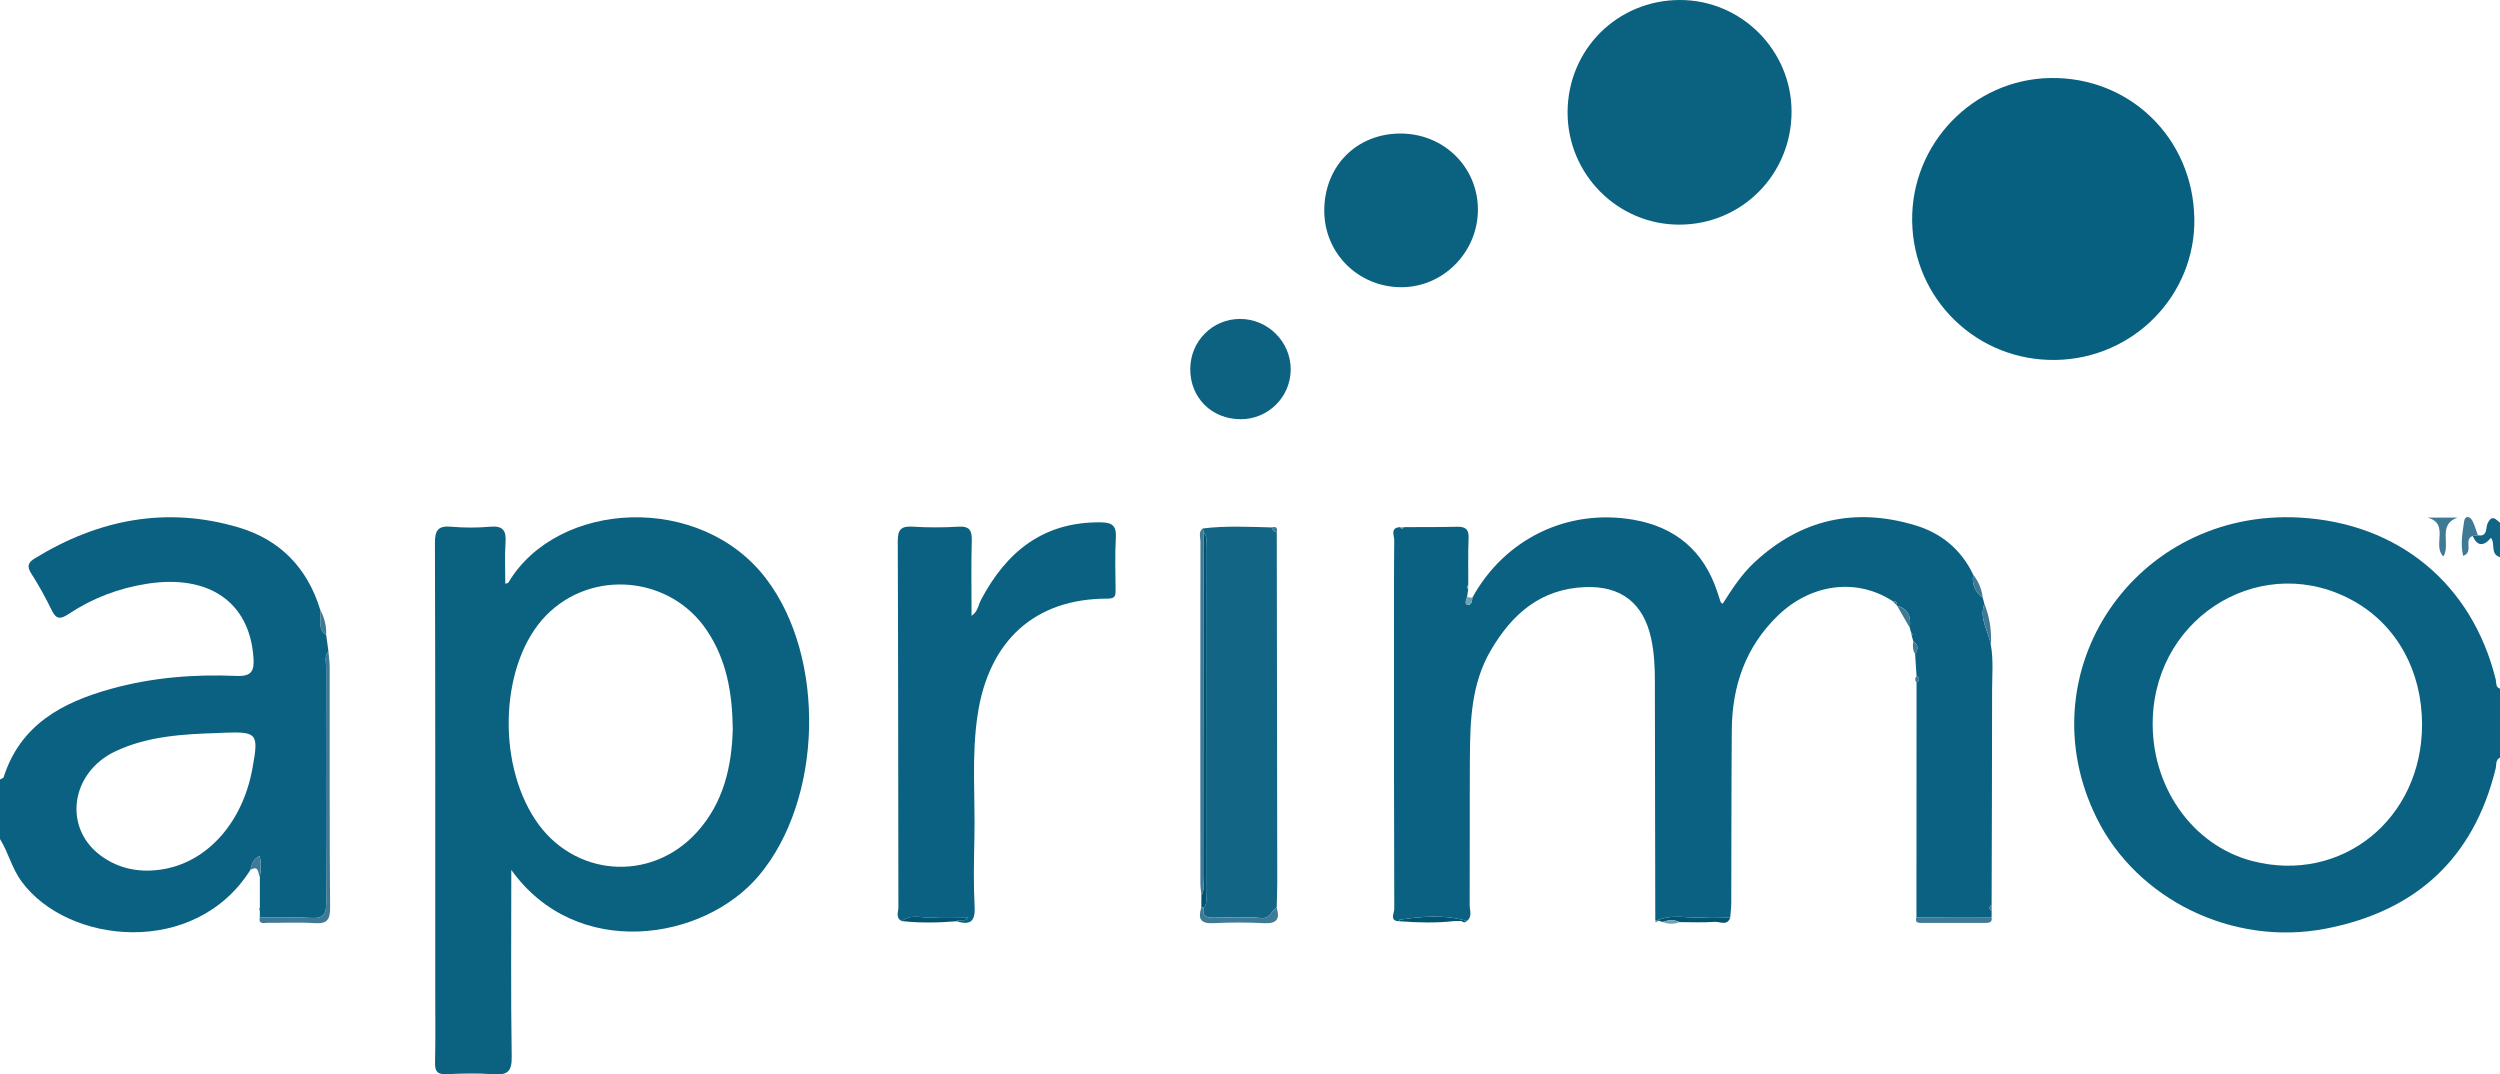
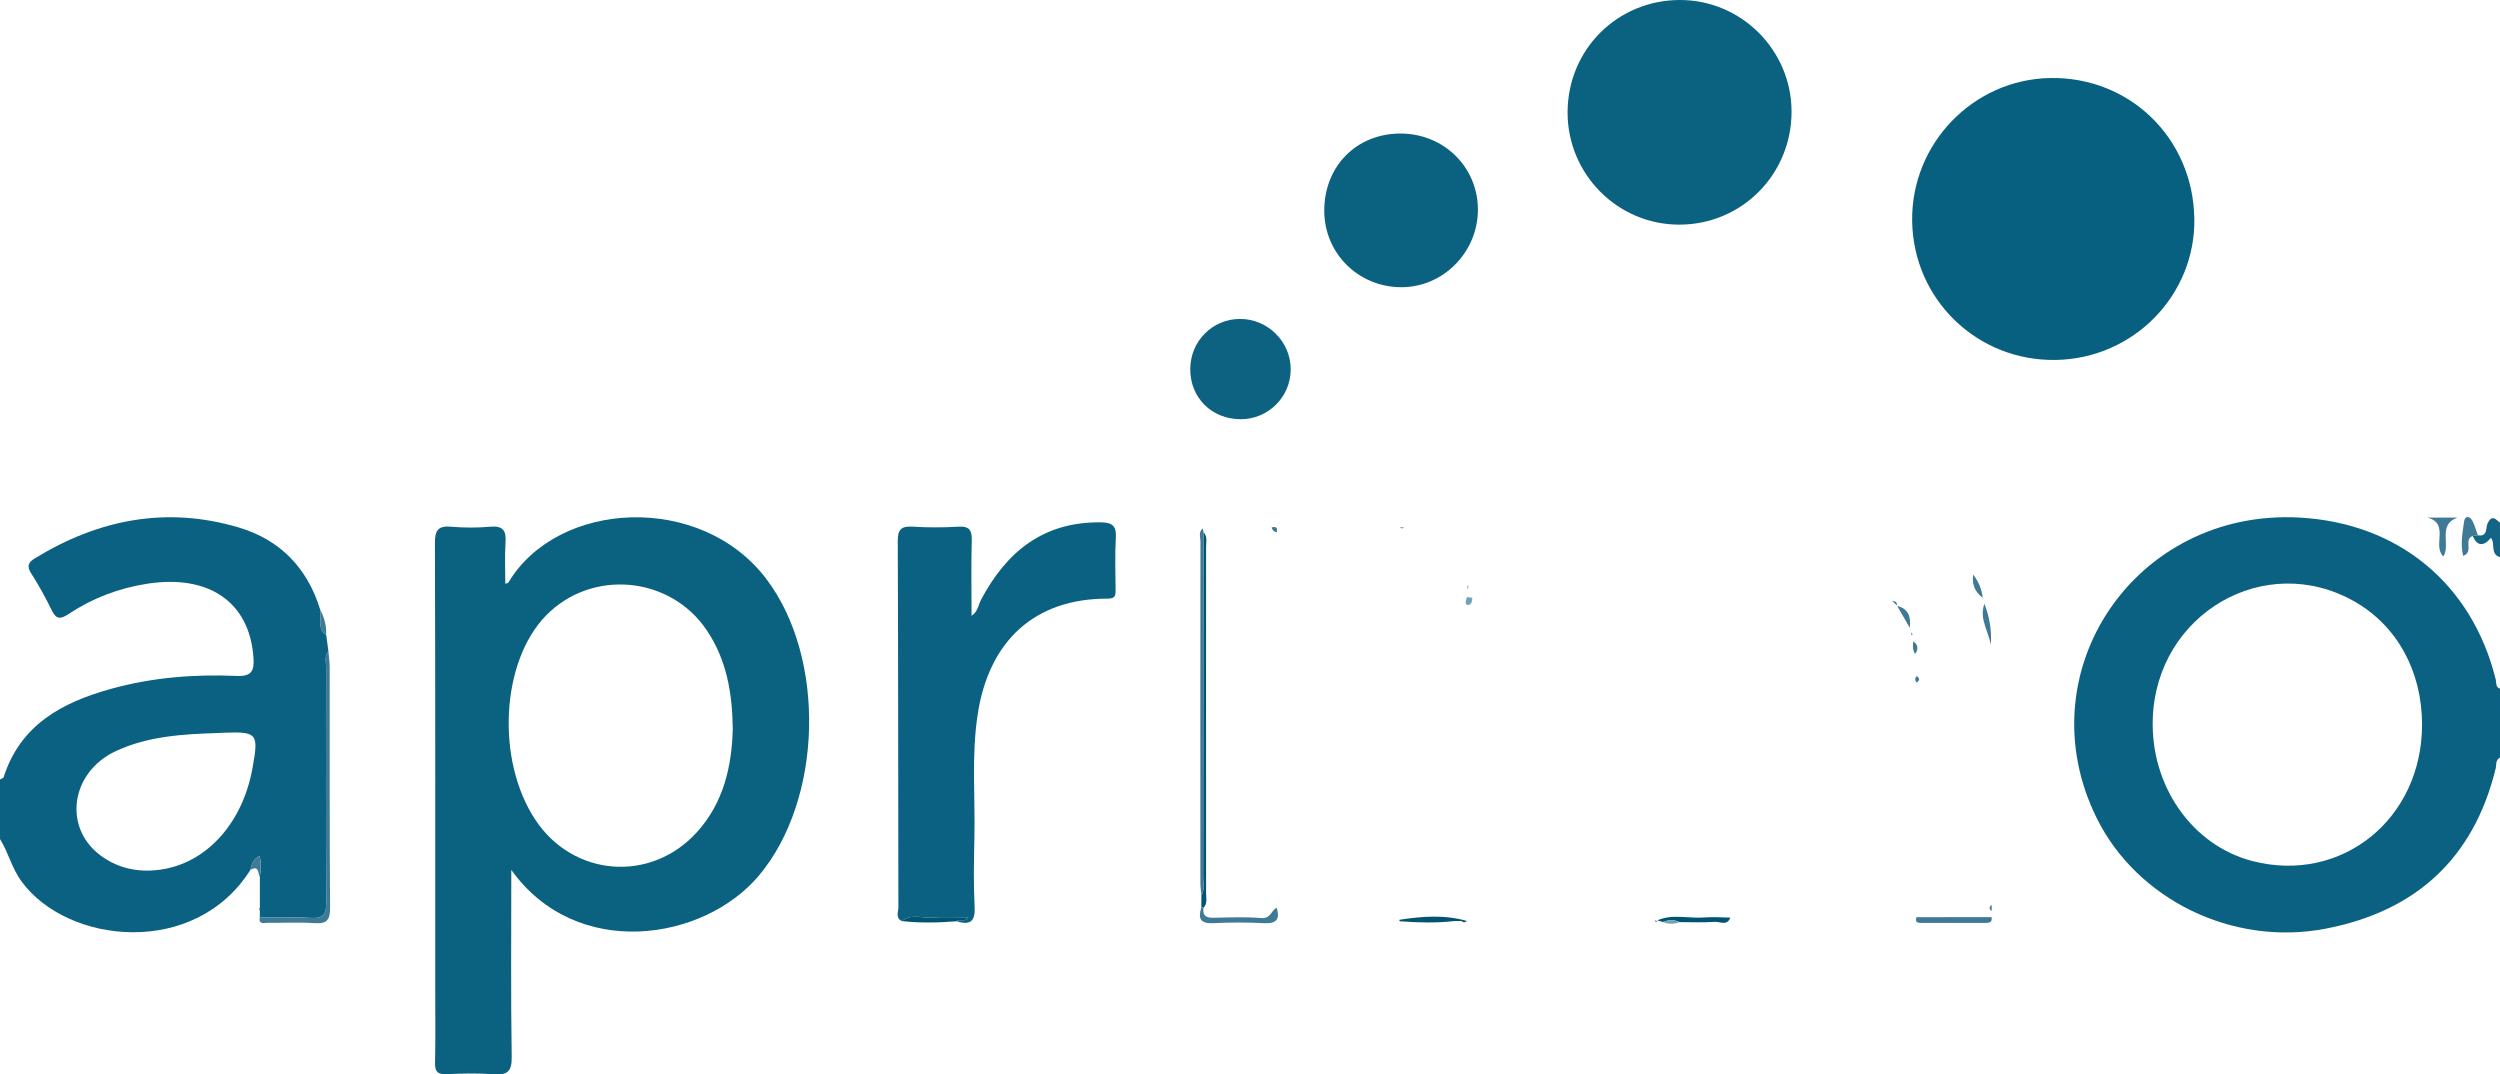
<svg xmlns="http://www.w3.org/2000/svg" id="Layer_1" data-name="Layer 1" viewBox="0 0 676.41 290.69">
  <defs>
    <style>
      .cls-1 {
        fill: #015471;
      }

      .cls-2 {
        fill: #126584;
      }

      .cls-3 {
        fill: #086080;
      }

      .cls-4 {
        fill: #0a6180;
      }

      .cls-5 {
        fill: #0d6281;
      }

      .cls-6 {
        fill: #3e7995;
      }

      .cls-7 {
        fill: #0b6181;
      }

      .cls-8 {
        fill: #6fa4b4;
      }
    </style>
  </defs>
  <path class="cls-7" d="M676.41,204.98c-1.27,.64-.93,1.96-1.18,2.98-5.97,24.43-21.71,38.64-46.07,43.32-25.13,4.82-51.01-7.93-61.89-29.98-19.49-39.49,10.43-83.74,54.95-81.26,26.73,1.49,46.64,17.96,53.04,43.81,.21,.87-.12,2.08,1.16,2.48v18.64Zm-21.09-8.97c-.01-14.38-6.74-26.66-18.2-33.22-24.22-13.86-53.7,3.22-54.66,31.67-.61,18.2,10.65,34.29,26.96,38.51,24.1,6.23,45.92-11.35,45.9-36.95Z" />
  <path class="cls-7" d="M88.26,171.82c.2,1.46,.4,2.92,.6,4.38-1.14,1.36-.62,2.98-.62,4.48-.04,21.17-.08,42.35,.04,63.52,.02,3.07-.75,4.35-4.02,4.16-4.64-.27-9.31-.14-13.97-.18,0-.54,.01-1.07,.02-1.61,0-.34,0-.67,0-1.01,0-2.77,0-5.53,0-8.3,.22-1.82,.49-3.65-.09-5.64-1.82,.86-2.13,2.3-2.46,3.72-14.91,23.75-49.36,20.24-61.91,3.18C3.22,234.96,2.28,230.68,0,227.01,0,221.64,0,216.28,0,210.91c.34-.21,.9-.36,.99-.65,4.55-14.18,15.82-20.21,29-23.87,11.12-3.09,22.52-4,33.98-3.51,4.24,.18,4.85-1.45,4.6-5.05-1.07-14.89-11.99-22.49-28.76-19.89-7.65,1.19-14.75,3.87-21.17,8.14-2.27,1.51-3.42,1.57-4.67-1.02-1.66-3.42-3.51-6.77-5.56-9.97-1.27-1.99-.66-3,1.06-4.05,17.23-10.54,35.61-14.14,55.17-8.31,11.13,3.31,18.54,10.94,21.98,22.19,.51,2.31-.97,5.1,1.65,6.91Zm-29.31,26.51c-9.47,.3-18.93,.82-27.69,4.93-12.12,5.7-14.27,20.59-4.08,28.18,5.14,3.83,11.09,4.8,17.29,3.68,11.95-2.17,21.22-12.85,23.82-27.17,1.75-9.63,1.41-10.03-8.08-9.69-.42,.01-.84,.05-1.27,.07Z" />
  <path class="cls-2" d="M670.42,144.83c2.72,.47,2.07-2.1,2.65-3.26,1.24-2.5,2.21-.99,3.34-.15v9.32c-2.75-.79-1.18-3.67-2.45-5.21q-3.1,3.62-4.95-.52c.47-.06,.93-.12,1.4-.18Z" />
-   <path class="cls-7" d="M538.66,174.54c.72,4.07,.33,8.17,.33,12.25,0,19.34-.08,38.68-.13,58.02-.75,.57-.71,1.14,.01,1.7,0,.54-.02,1.08-.02,1.62-6.78,0-13.55,.01-20.33,.02,.01-21.16,.02-42.32,.03-63.47,.91-.59,.92-1.19,0-1.78l-.39-5.96c.91-1.29,.87-2.45-.48-3.42-.15-.53-.31-1.05-.46-1.58,.09-.1,.27-.25,.25-.29-.12-.21-.28-.39-.43-.58-.11-.4-.22-.8-.32-1.21,.34-2.83-.23-5.13-3.41-5.94,0,0-.11-.12-.11-.12,.17-.97-.46-1.14-1.2-1.22-9.67-6.24-21.97-4.71-30.97,3.98-8.73,8.44-12.38,19.02-12.47,30.93-.12,15.53-.09,31.05-.14,46.58,0,1.4-.18,2.79-.28,4.19-2.36-.02-4.74-.22-7.08-.04-4.22,.34-8.55-1.03-12.67,.79l.19,.14s-.1,.22-.1,.22c-.21-.16-.42-.33-.62-.49-.04-21.46-.07-42.93-.11-64.39,0-3.96-.17-7.89-1.02-11.79-2.07-9.49-8.1-14.24-17.86-13.85-11.97,.47-19.72,7.22-25.49,17.07-5.32,9.08-5.62,19.08-5.68,29.12-.08,13.27,.01,26.55-.06,39.82,0,1.43,.79,3.11-.74,4.32-6.08-1.78-12.19-1.27-18.31-.32,.04,.13,.08,.27,.12,.4-2.9,.01-1.47-2.21-1.47-3.3-.09-23.82-.07-47.64-.07-71.47,0-9.44-.04-18.89,.06-28.33,.01-1.24-1.17-3.35,1.55-3.54,.36,.49,.72,.5,1.08,0,4.77-.02,9.55,.02,14.32-.1,2.31-.06,3.28,.66,3.17,3.12-.18,4.2-.07,8.42-.09,12.63-.34,.38-.38,.76-.02,1.15-.1,.71-.2,1.42-.3,2.12-.37,.74-.63,1.96,.04,2.1,1.12,.23,1.33-.96,1.38-1.92,8.72-15.89,25.69-24.14,43.44-21.12,11.5,1.95,19.15,8.42,22.83,19.51,.31,.93,.6,1.88,.92,2.81,.03,.1,.18,.16,.54,.45,2.55-4.01,5.12-8,8.62-11.24,12.6-11.69,27.2-14.91,43.53-9.99,7.04,2.12,12.4,6.57,15.63,13.33-.4,2.6,.47,4.68,2.58,6.26,.15,.54,.3,1.08,.45,1.63-1.5,4.05,1.16,7.45,1.75,11.18Z" />
  <path class="cls-4" d="M138.34,235.34c0,17.38-.15,33.98,.11,50.58,.06,4.04-1.19,5.01-4.93,4.73-4.21-.32-8.47-.2-12.7-.02-2.4,.1-3.16-.66-3.11-3.07,.15-6.63,.05-13.27,.05-19.9,0-40.23,.04-80.46-.08-120.69-.01-3.45,.8-4.78,4.4-4.46,3.5,.31,7.07,.31,10.58,0,3.52-.31,4.35,1.13,4.12,4.33-.25,3.64-.06,7.32-.06,11.09,.21-.08,.71-.1,.85-.34,13.31-22.29,52.01-24.35,69.75-.98,16.26,21.41,15.3,59.75-2,80.31-14.94,17.75-49.39,23.05-66.98-1.56Zm59.92-38.09c-.11-9.92-1.72-18.83-7.04-26.73-9.88-14.69-31.07-16.65-43.44-4.03-12.24,12.48-13.65,39.18-2.92,55.34,10.23,15.41,31.15,17.09,43.64,3.39,7.35-8.06,9.5-18,9.76-27.95Z" />
  <path class="cls-3" d="M593.71,58.94c.42,20.85-16.4,38.1-37.5,38.45-21.27,.35-38.54-16.36-38.85-37.57-.3-20.94,16.49-38.34,37.35-38.71,21.48-.37,38.56,16.2,38.99,37.84Z" />
  <path class="cls-7" d="M244.03,249.22c-1.81-.84-.96-2.47-.96-3.71-.07-33.02-.03-66.05-.17-99.07-.01-3.29,1-4.13,4.09-3.94,4.08,.25,8.2,.25,12.27,0,3.09-.19,3.75,1.02,3.67,3.87-.2,6.62-.06,13.25-.06,20.24,1.72-1.12,1.82-2.91,2.54-4.28,6.9-13.1,16.95-21.23,32.51-21,3.09,.05,4.18,.99,3.99,4.17-.28,4.64-.1,9.31-.07,13.97,.01,1.54,.04,2.51-2.17,2.5-19.58-.04-32.12,11.26-35.16,31.42-1.68,11.1-.63,22.26-.87,33.39-.14,6.21-.27,12.43,.06,18.62,.22,4.17-1.44,4.91-4.91,3.86,.82-.74,2.32,.4,3.1-1.06-3.42,0-6.64-.18-9.83,.05-2.67,.19-5.56-1.07-8.02,.97Z" />
  <path class="cls-4" d="M484.73,30.2c0,16.95-13.38,30.49-30.23,30.58-16.75,.09-30.42-13.61-30.37-30.43C424.19,13.38,437.6,0,454.56,0c16.58,0,30.16,13.59,30.17,30.2Z" />
-   <path class="cls-2" d="M325.44,142.98c6.2-.77,12.42-.43,18.63-.28,.17,.74,.62,1.19,1.38,1.31,.05,31.6,.1,63.21,.13,94.81,0,2.25-.1,4.51-.15,6.76-1.49,.74-1.63,3.02-4.16,2.8-4.32-.38-8.69-.15-13.04-.09-1.96,.03-2.95-.64-2.58-2.71,1.13-1.19,.67-2.68,.68-4.04,.02-31.17,.02-62.35,0-93.52,0-1.36,.45-2.85-.69-4.03-.06-.34-.13-.68-.19-1.02Z" />
  <path class="cls-4" d="M379.01,36.13c11.64,.05,20.8,9.05,20.86,20.49,.06,11.59-9.44,21.19-20.88,21.09-11.57-.1-20.7-9.24-20.69-20.72,0-12.07,8.78-20.91,20.71-20.86Z" />
  <path class="cls-5" d="M335.69,113.42c-7.84,.01-13.69-5.81-13.65-13.59,.03-7.5,5.97-13.5,13.4-13.54,7.57-.04,13.82,6.17,13.78,13.71-.04,7.42-6.08,13.42-13.52,13.43Z" />
  <path class="cls-6" d="M70.28,248.18c4.66,.04,9.33-.09,13.97,.18,3.27,.19,4.04-1.09,4.02-4.16-.11-21.17-.07-42.35-.04-63.52,0-1.5-.52-3.12,.62-4.48,.12,1.39,.34,2.78,.35,4.17,.03,21.73-.06,43.47,.11,65.2,.03,3.38-.89,4.42-4.22,4.2-4.22-.28-8.47-.05-12.7-.09-1,0-2.5,.51-2.1-1.51Z" />
  <path class="cls-1" d="M325.63,144.01c1.14,1.18,.69,2.67,.69,4.03,.02,31.17,.02,62.35,0,93.52,0,1.36,.45,2.85-.68,4.04-.2-.1-.4-.12-.6-.04,0-1.1,0-2.21,.01-3.31,.96-1.57,.49-3.3,.49-4.95,.05-31.1,.06-62.2,.08-93.29Z" />
  <path class="cls-6" d="M325.63,144.01c-.02,31.1-.03,62.2-.08,93.29,0,1.65,.47,3.38-.49,4.95-.1-1.11-.28-2.22-.28-3.34-.02-30.8-.02-61.61,.02-92.41,0-1.17-.64-2.55,.65-3.51,.06,.34,.13,.68,.19,1.02Z" />
  <path class="cls-6" d="M656.81,140.05h8.06c-5.39,1.94-1.77,7.1-3.76,10.5-3.1-2.81,1.77-8.88-4.3-10.5Z" />
  <path class="cls-6" d="M325.04,245.56c.21-.07,.41-.06,.6,.04-.36,2.07,.62,2.74,2.58,2.71,4.35-.07,8.72-.29,13.04,.09,2.53,.22,2.67-2.06,4.16-2.8,.93,3.04,.03,4.35-3.35,4.18-4.59-.23-9.2-.24-13.79,0-3.48,.18-4.19-1.25-3.25-4.21Z" />
  <path class="cls-6" d="M518.52,248.16c6.78,0,13.55-.01,20.33-.02,.3,1.54-.8,1.57-1.8,1.57-5.64,.02-11.27,.02-16.91,.01-1.01,0-2.12,.04-1.62-1.56Z" />
  <path class="cls-6" d="M670.42,144.83c-.47,.06-.93,.12-1.4,.18-2.57,.97,.42,4.33-2.58,5.39-.79-3.2-.16-6.33,.27-9.36,.22-1.57,1.54-1.5,2.26-.09,.62,1.22,.98,2.58,1.46,3.88Z" />
  <path class="cls-1" d="M378.71,249.27c-.04-.13-.08-.27-.12-.4,6.12-.95,12.24-1.45,18.31,.32,0,0-.07-.01-.07-.01-.47,0-.95,0-1.42,0-.3,0-.6,.01-.9,.02-.34,0-.68,0-1.02,0-4.93,.57-9.85,.43-14.78,.06Z" />
  <path class="cls-1" d="M244.03,249.22c2.45-2.04,5.34-.78,8.02-.97,3.19-.23,6.41-.05,9.83-.05-.79,1.46-2.28,.32-3.1,1.06-4.92,.41-9.83,.49-14.74-.04Z" />
  <path class="cls-1" d="M448.4,249.02c4.12-1.82,8.45-.45,12.67-.79,2.34-.19,4.72,.01,7.08,.04-.85,2.35-2.83,1.04-4.23,1.15-3.14,.24-6.31,.07-9.47,.07-1.51-.72-3.03-.65-4.54-.03-.5-.15-1-.3-1.51-.45Z" />
  <path class="cls-6" d="M538.66,174.54c-.59-3.72-3.25-7.13-1.75-11.18,1.41,3.6,2,7.32,1.75,11.18Z" />
  <path class="cls-6" d="M536.46,161.74c-2.11-1.57-2.98-3.65-2.58-6.26,1.45,1.84,2.3,3.93,2.58,6.26Z" />
  <path class="cls-6" d="M513.31,163.93c3.18,.81,3.75,3.12,3.41,5.94-1.14-1.98-2.27-3.96-3.41-5.94Z" />
  <path class="cls-6" d="M88.26,171.82c-2.62-1.81-1.14-4.6-1.65-6.91,1.15,2.16,1.76,4.45,1.65,6.91Z" />
  <path class="cls-6" d="M67.75,235.35c.32-1.43,.64-2.86,2.46-3.72,.58,1.99,.31,3.82,.09,5.64-.55-1.04-.22-3.24-2.55-1.92Z" />
  <path class="cls-6" d="M517.68,173.53c1.35,.97,1.39,2.13,.48,3.42-.66-1.07-.69-2.23-.48-3.42Z" />
  <path class="cls-8" d="M398.36,161.73c-.05,.97-.26,2.15-1.38,1.92-.67-.14-.41-1.36-.04-2.1,.47,.06,.94,.12,1.42,.17Z" />
  <path class="cls-8" d="M449.9,249.47c1.52-.62,3.03-.69,4.54,.03-1.52,.59-3.03,.58-4.54-.03Z" />
  <path class="cls-6" d="M518.55,182.91c.92,.59,.91,1.19,0,1.78-.46-.59-.47-1.19,0-1.78Z" />
  <path class="cls-6" d="M345.44,144.02c-.76-.13-1.21-.57-1.38-1.31,1.22-.36,1.67,.09,1.38,1.31Z" />
  <path class="cls-6" d="M538.88,246.51c-.72-.56-.76-1.13-.01-1.7,0,.57,0,1.13,.01,1.7Z" />
  <path class="cls-6" d="M512,162.59c.74,.07,1.37,.25,1.2,1.22-.4-.4-.8-.81-1.2-1.22Z" />
  <path class="cls-6" d="M517.04,171.08c.15,.19,.32,.37,.43,.58,.02,.04-.16,.19-.25,.29-.06-.29-.12-.58-.18-.87Z" />
  <path class="cls-6" d="M70.3,245.57c0,.34,0,.67,0,1.01-.07-.23-.17-.46-.2-.7-.01-.09,.13-.21,.2-.31Z" />
  <path class="cls-8" d="M397.24,159.43c-.36-.39-.32-.78,.02-1.15,0,.38-.02,.77-.02,1.15Z" />
  <path class="cls-8" d="M379.86,142.62c-.36,.5-.72,.5-1.08,0,.36,0,.72,0,1.08,0Z" />
  <path class="cls-7" d="M393.49,249.2c.34,0,.68,0,1.02,0-.34,0-.68,0-1.02,0Z" />
  <path class="cls-7" d="M395.42,249.19c.47,0,.95,0,1.42,0-.47,.54-.95,.42-1.42,0Z" />
  <path class="cls-8" d="M447.87,248.89c.21,.16,.42,.33,.62,.49-.61,.35-.76,.11-.62-.49Z" />
</svg>